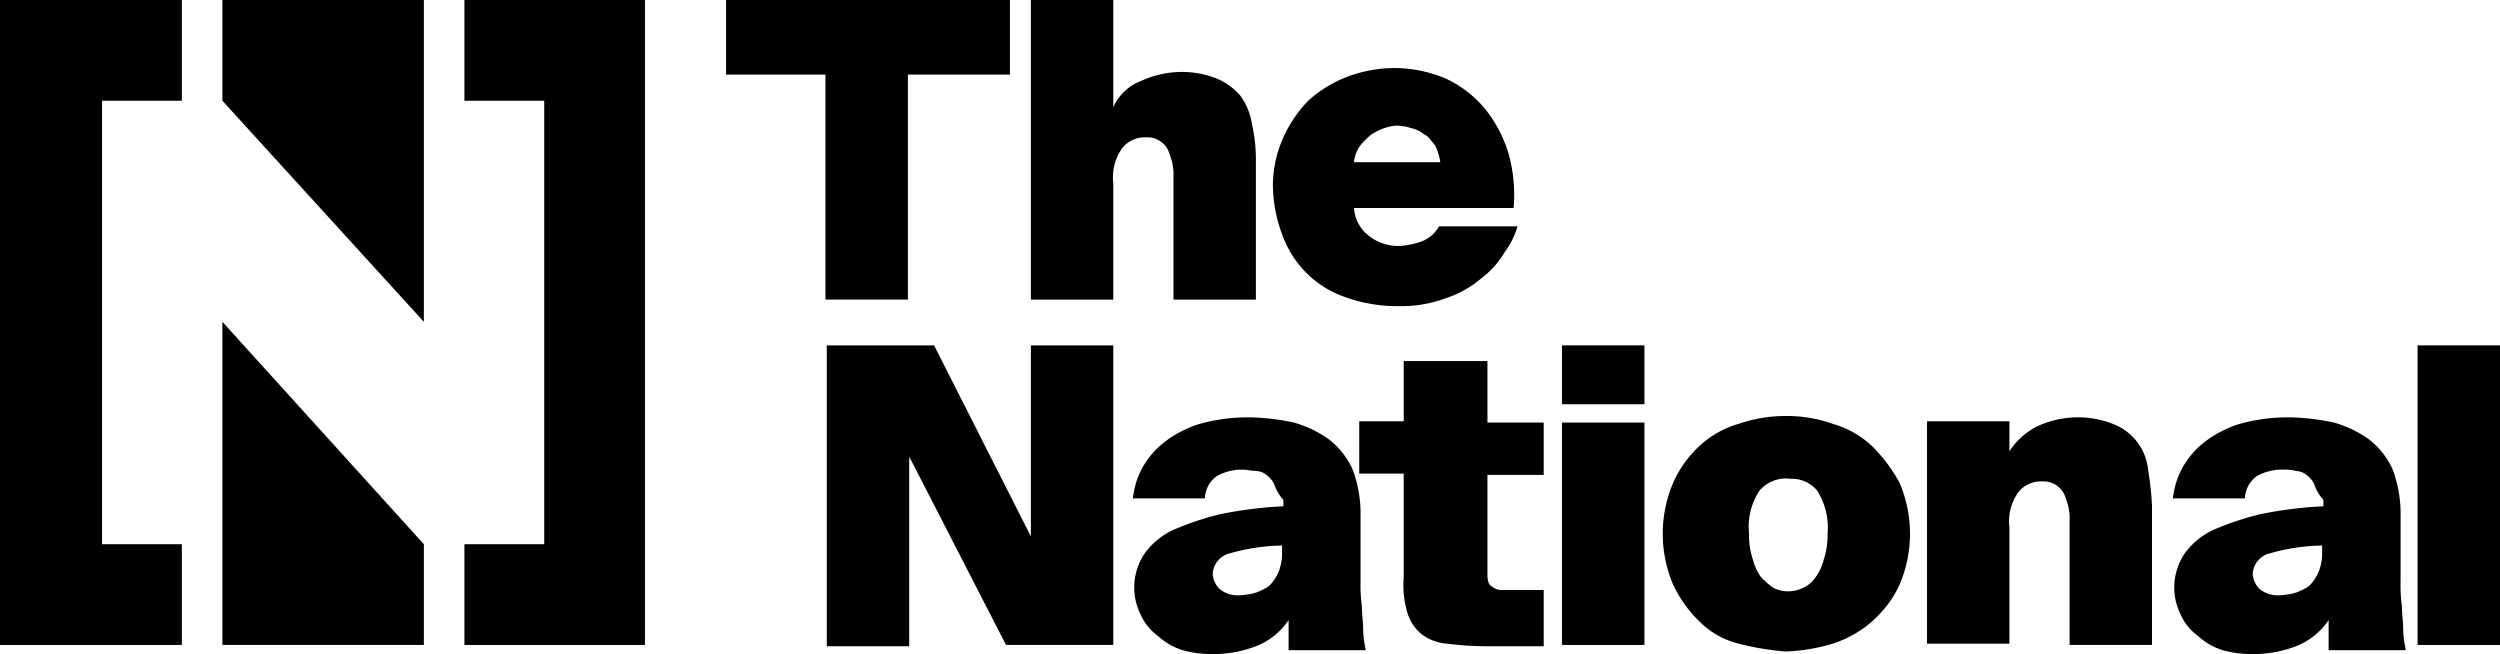
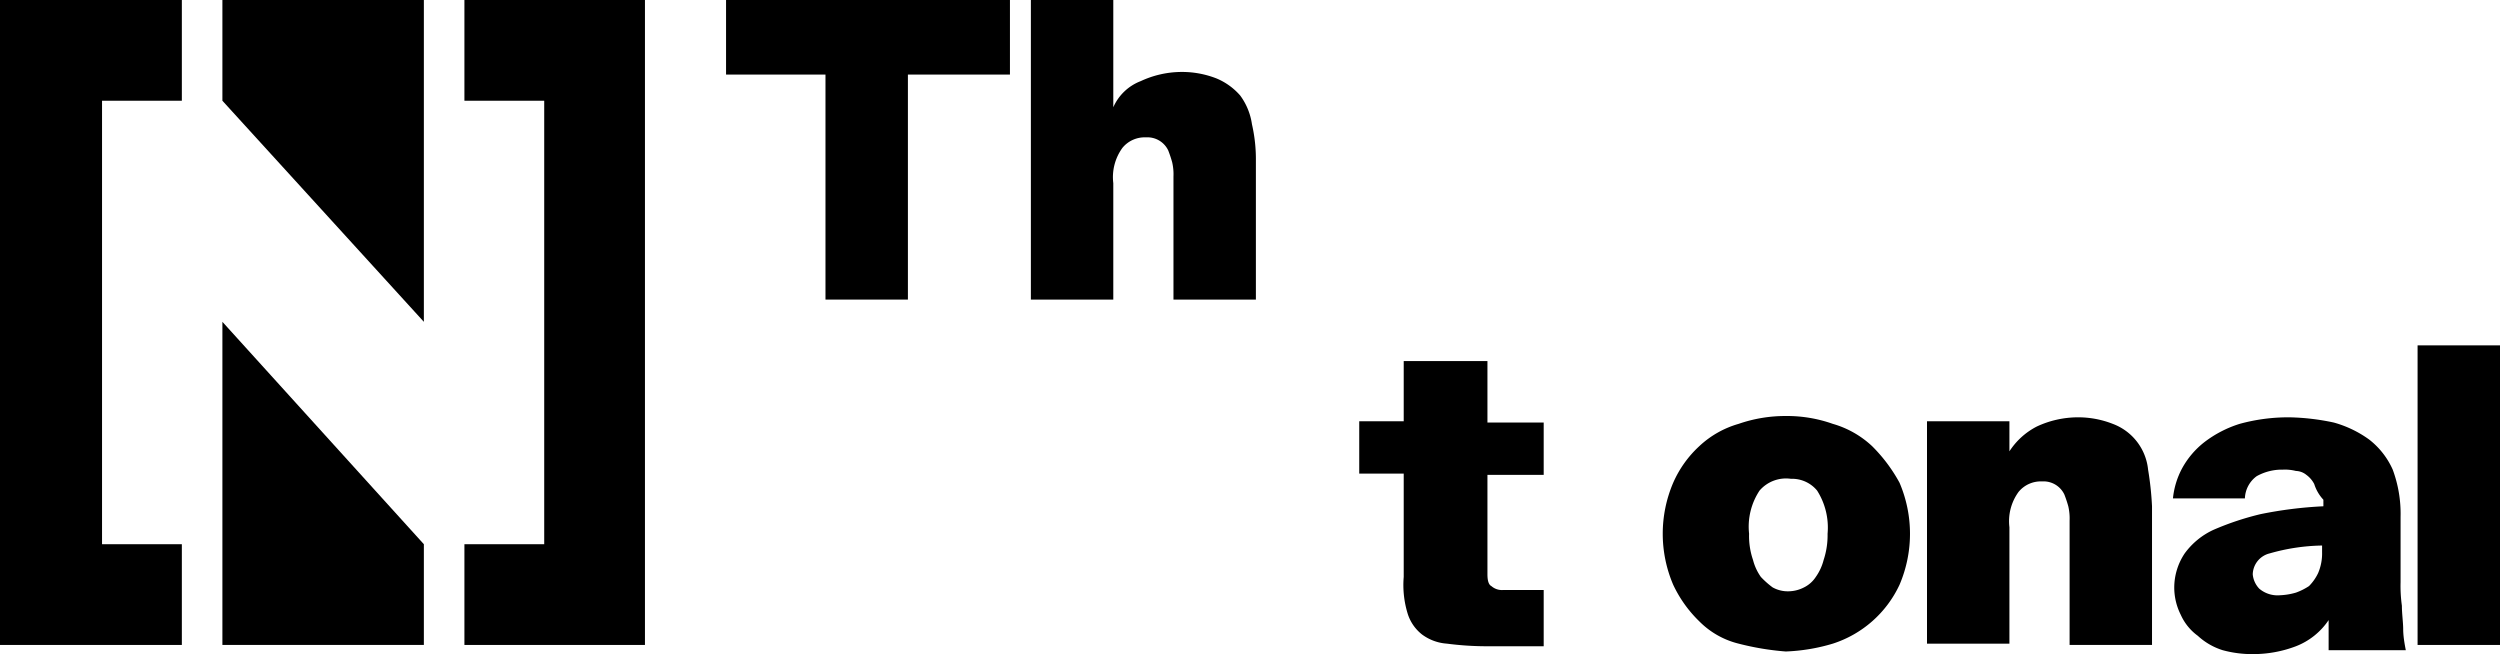
<svg xmlns="http://www.w3.org/2000/svg" viewBox="0 0 191.1 50">
  <title>Asset 1</title>
  <path d="M55.5,5.7V0H77.2V5.7H69.4V22.9H63.1V5.7Z" />
  <path d="M87.2,6.2a7.45,7.45,0,0,1,3.1-.7A7.22,7.22,0,0,1,93,6a4.92,4.92,0,0,1,1.8,1.3,4.87,4.87,0,0,1,.9,2.2,12,12,0,0,1,.3,2.8V22.9H89.7V13.5a4.1,4.1,0,0,0-.1-1.1,9.44,9.44,0,0,0-.3-.9,1.76,1.76,0,0,0-1.7-1,2.2,2.2,0,0,0-1.8.8,3.81,3.81,0,0,0-.7,2.7v8.9H78.8V0h6.3V8.2A3.76,3.76,0,0,1,87.2,6.2Z" />
-   <path d="M102.8,22.7a7.71,7.71,0,0,1-3-1.9A7.89,7.89,0,0,1,98,17.9a11.06,11.06,0,0,1-.7-3.7,9.09,9.09,0,0,1,.8-3.7A9.83,9.83,0,0,1,100,7.7a9.47,9.47,0,0,1,2.9-1.8,10.48,10.48,0,0,1,3.6-.7,10.19,10.19,0,0,1,4,.8,8.6,8.6,0,0,1,3,2.3,10.08,10.08,0,0,1,1.8,3.4,11.57,11.57,0,0,1,.4,4.2H103.5a2.92,2.92,0,0,0,1.1,2.1,3.65,3.65,0,0,0,2.4.8,5.84,5.84,0,0,0,1.8-.4,2.58,2.58,0,0,0,1.2-1.1h6a6.25,6.25,0,0,1-1,2,6.83,6.83,0,0,1-1.8,2,7.87,7.87,0,0,1-2.7,1.5,9.69,9.69,0,0,1-3.6.6A11.63,11.63,0,0,1,102.8,22.7Zm3-12.9a4.67,4.67,0,0,0-1,.5,6,6,0,0,0-.8.8,2.54,2.54,0,0,0-.5,1.3h6.6a5,5,0,0,0-.4-1.3c-.3-.3-.5-.7-.8-.8a2.35,2.35,0,0,0-1-.5,4.25,4.25,0,0,0-1.1-.2A3.55,3.55,0,0,0,105.8,9.8Z" />
-   <path d="M69.5,34.9V49.4H63.2v-23h8.2L78.8,41V26.4h6.3V49.3H76.9Z" />
-   <path d="M97.4,37a2,2,0,0,0-.6-.7A1.33,1.33,0,0,0,96,36c-.3,0-.7-.1-1-.1a3.94,3.94,0,0,0-2,.5,2.19,2.19,0,0,0-.9,1.7H86.6a6.15,6.15,0,0,1,.7-2.3,6.48,6.48,0,0,1,1.7-2,8.67,8.67,0,0,1,2.7-1.4,14,14,0,0,1,3.8-.5,17.61,17.61,0,0,1,3.4.4,8.45,8.45,0,0,1,2.7,1.3,6,6,0,0,1,1.8,2.3,9.69,9.69,0,0,1,.6,3.6v5a10.87,10.87,0,0,0,.1,1.8c0,.6.1,1.3.1,1.8s.1,1.1.2,1.6H98.5V47.4a5.33,5.33,0,0,1-2.5,2,9.19,9.19,0,0,1-3.3.6,8.52,8.52,0,0,1-2.3-.3,5,5,0,0,1-1.9-1.1A4,4,0,0,1,87.2,47a4.65,4.65,0,0,1-.5-2.1,4.7,4.7,0,0,1,.8-2.6,5.63,5.63,0,0,1,2.2-1.8,21.62,21.62,0,0,1,3.6-1.2,31.38,31.38,0,0,1,4.8-.6v-.5A3.15,3.15,0,0,1,97.4,37ZM94,42.3a1.69,1.69,0,0,0-1.3,1.6,1.82,1.82,0,0,0,.5,1.1,2.17,2.17,0,0,0,1.6.5,5,5,0,0,0,1.2-.2,4.67,4.67,0,0,0,1-.5,3.59,3.59,0,0,0,.7-1,3.81,3.81,0,0,0,.3-1.6v-.5A15.33,15.33,0,0,0,94,42.3Z" />
  <path d="M113.7,27.6v4.7H118v4h-4.3v7.6q0,.75.3.9a1.22,1.22,0,0,0,.9.3H118v4.3h-4.4a23.64,23.64,0,0,1-3-.2,3.61,3.61,0,0,1-1.9-.7,3.26,3.26,0,0,1-1.1-1.6,7.47,7.47,0,0,1-.3-2.8V36.2h-3.4v-4h3.4V27.6Z" />
-   <path d="M125.7,30.9h-6.3V26.4h6.3Zm0,18.4h-6.3v-17h6.3Z" />
  <path d="M132.9,49.2a6.38,6.38,0,0,1-3-1.7,9.51,9.51,0,0,1-2-2.8,9.91,9.91,0,0,1,0-7.8,8.36,8.36,0,0,1,2-2.8,7.36,7.36,0,0,1,3-1.7,10.88,10.88,0,0,1,3.6-.6,10.46,10.46,0,0,1,3.6.6,7.36,7.36,0,0,1,3,1.7,12.07,12.07,0,0,1,2.1,2.8,9.91,9.91,0,0,1,0,7.8,8.5,8.5,0,0,1-5.1,4.5,14.27,14.27,0,0,1-3.6.6A20.81,20.81,0,0,1,132.9,49.2Zm1.6-11.7a5,5,0,0,0-.8,3.3,5.62,5.62,0,0,0,.3,2,3.93,3.93,0,0,0,.6,1.3,6.47,6.47,0,0,0,.9.8,2.38,2.38,0,0,0,1.2.3,2.66,2.66,0,0,0,1.2-.3,2.28,2.28,0,0,0,.9-.8,3.93,3.93,0,0,0,.6-1.3,6,6,0,0,0,.3-2,5.28,5.28,0,0,0-.8-3.3,2.48,2.48,0,0,0-2-.9A2.67,2.67,0,0,0,134.5,37.5Z" />
  <path d="M155.7,32.6a7.45,7.45,0,0,1,3.1-.7,7.22,7.22,0,0,1,2.7.5,4.18,4.18,0,0,1,2.7,3.5,24,24,0,0,1,.3,2.8V49.3h-6.3V39.8a4.1,4.1,0,0,0-.1-1.1,9.44,9.44,0,0,0-.3-.9,1.76,1.76,0,0,0-1.7-1,2.2,2.2,0,0,0-1.8.8,3.81,3.81,0,0,0-.7,2.7v8.9h-6.3v-17h6.3v2.3A5.46,5.46,0,0,1,155.7,32.6Z" />
  <path d="M176.9,37a2,2,0,0,0-.6-.7,1.33,1.33,0,0,0-.8-.3,3.4,3.4,0,0,0-1-.1,3.94,3.94,0,0,0-2,.5,2.19,2.19,0,0,0-.9,1.7h-5.5a6.15,6.15,0,0,1,.7-2.3,6.48,6.48,0,0,1,1.7-2,8.67,8.67,0,0,1,2.7-1.4,14,14,0,0,1,3.8-.5,17.61,17.61,0,0,1,3.4.4,8.45,8.45,0,0,1,2.7,1.3,6,6,0,0,1,1.8,2.3,9.69,9.69,0,0,1,.6,3.6v5a10.87,10.87,0,0,0,.1,1.8c0,.6.1,1.3.1,1.8s.1,1.1.2,1.6H178V47.4a5.33,5.33,0,0,1-2.5,2,9.19,9.19,0,0,1-3.3.6,8.52,8.52,0,0,1-2.3-.3,5,5,0,0,1-1.9-1.1,4,4,0,0,1-1.3-1.6,4.65,4.65,0,0,1-.5-2.1,4.7,4.7,0,0,1,.8-2.6,5.63,5.63,0,0,1,2.2-1.8,21.62,21.62,0,0,1,3.6-1.2,31.38,31.38,0,0,1,4.8-.6v-.5A3.15,3.15,0,0,1,176.9,37Zm-3.4,5.3a1.69,1.69,0,0,0-1.3,1.6,1.82,1.82,0,0,0,.5,1.1,2.17,2.17,0,0,0,1.6.5,5,5,0,0,0,1.2-.2,4.67,4.67,0,0,0,1-.5,3.59,3.59,0,0,0,.7-1,3.81,3.81,0,0,0,.3-1.6v-.5A15.33,15.33,0,0,0,173.5,42.3Z" />
  <path d="M184.8,49.3V26.4h6.3V49.3Z" />
  <polygon points="35.5 0 35.5 7.7 41.6 7.7 41.6 41.6 35.5 41.6 35.5 49.3 49.3 49.3 49.3 0 35.5 0" />
  <polygon points="0 49.3 13.9 49.3 13.9 41.6 7.8 41.6 7.8 7.7 13.9 7.7 13.9 0 0 0 0 49.3" />
  <polygon points="17 0 17 7.7 32.4 24.6 32.4 0 17 0" />
  <polygon points="17 49.3 32.4 49.3 32.4 41.6 17 24.6 17 49.3" />
</svg>